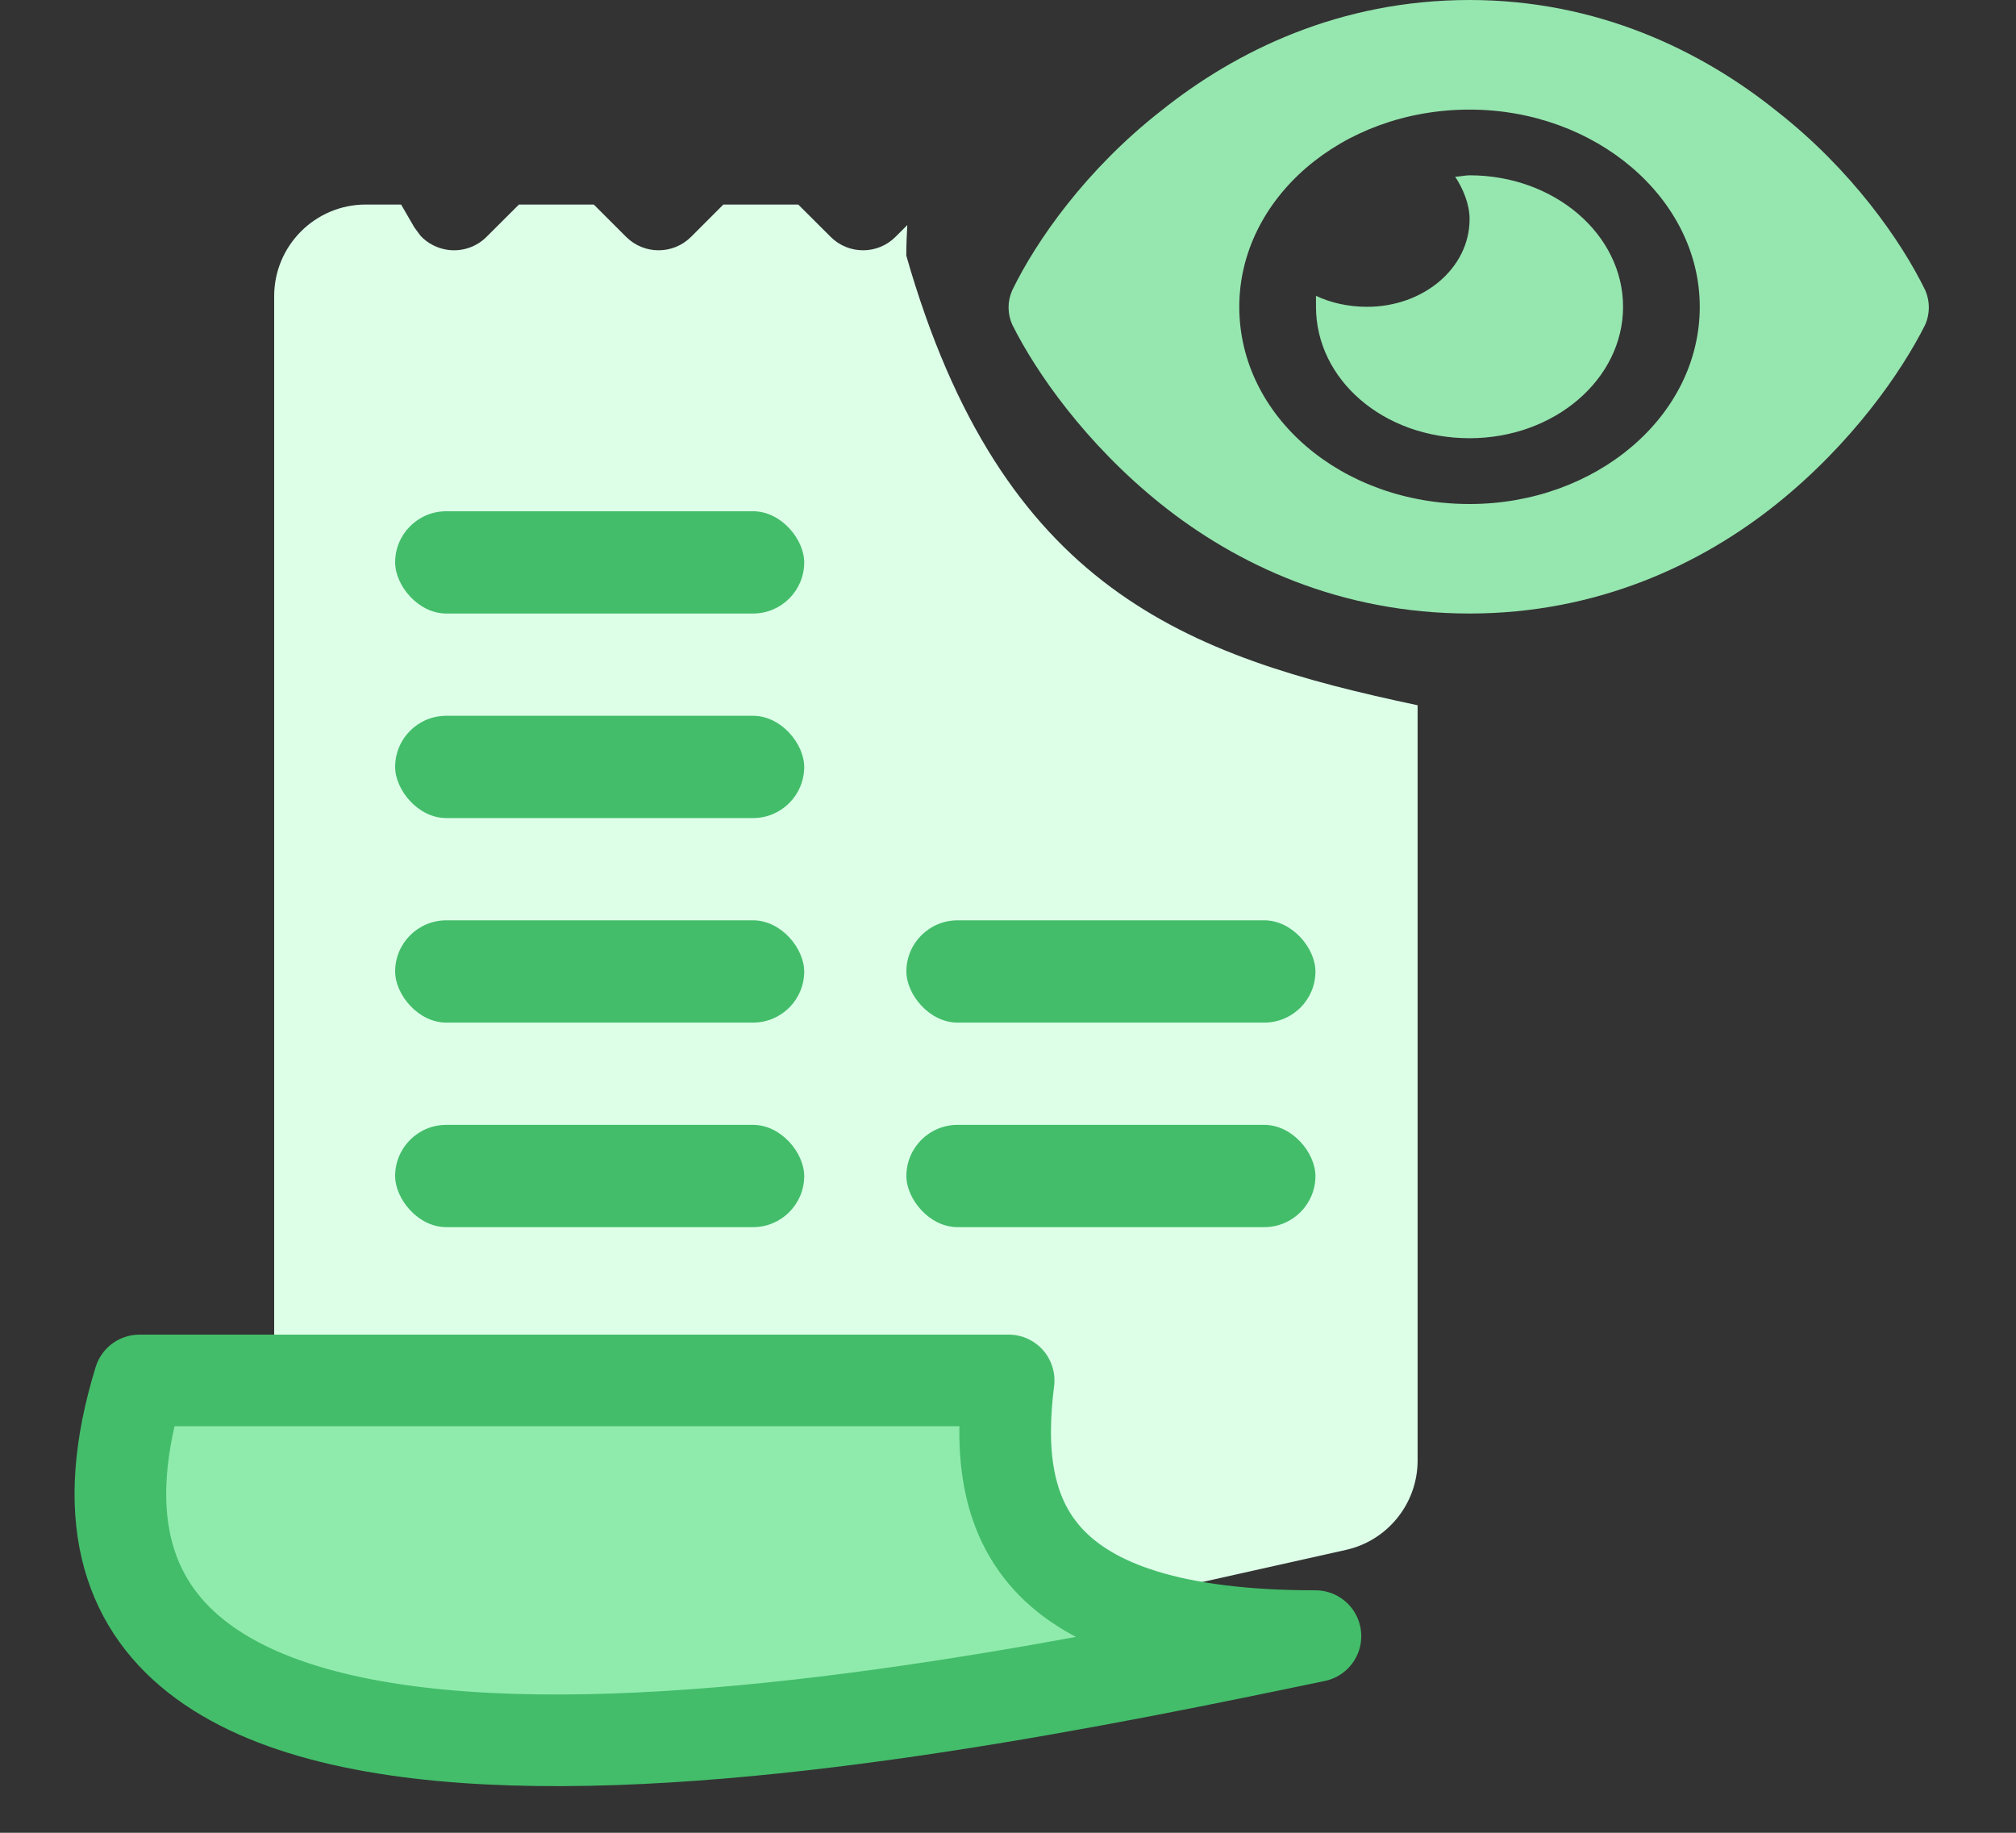
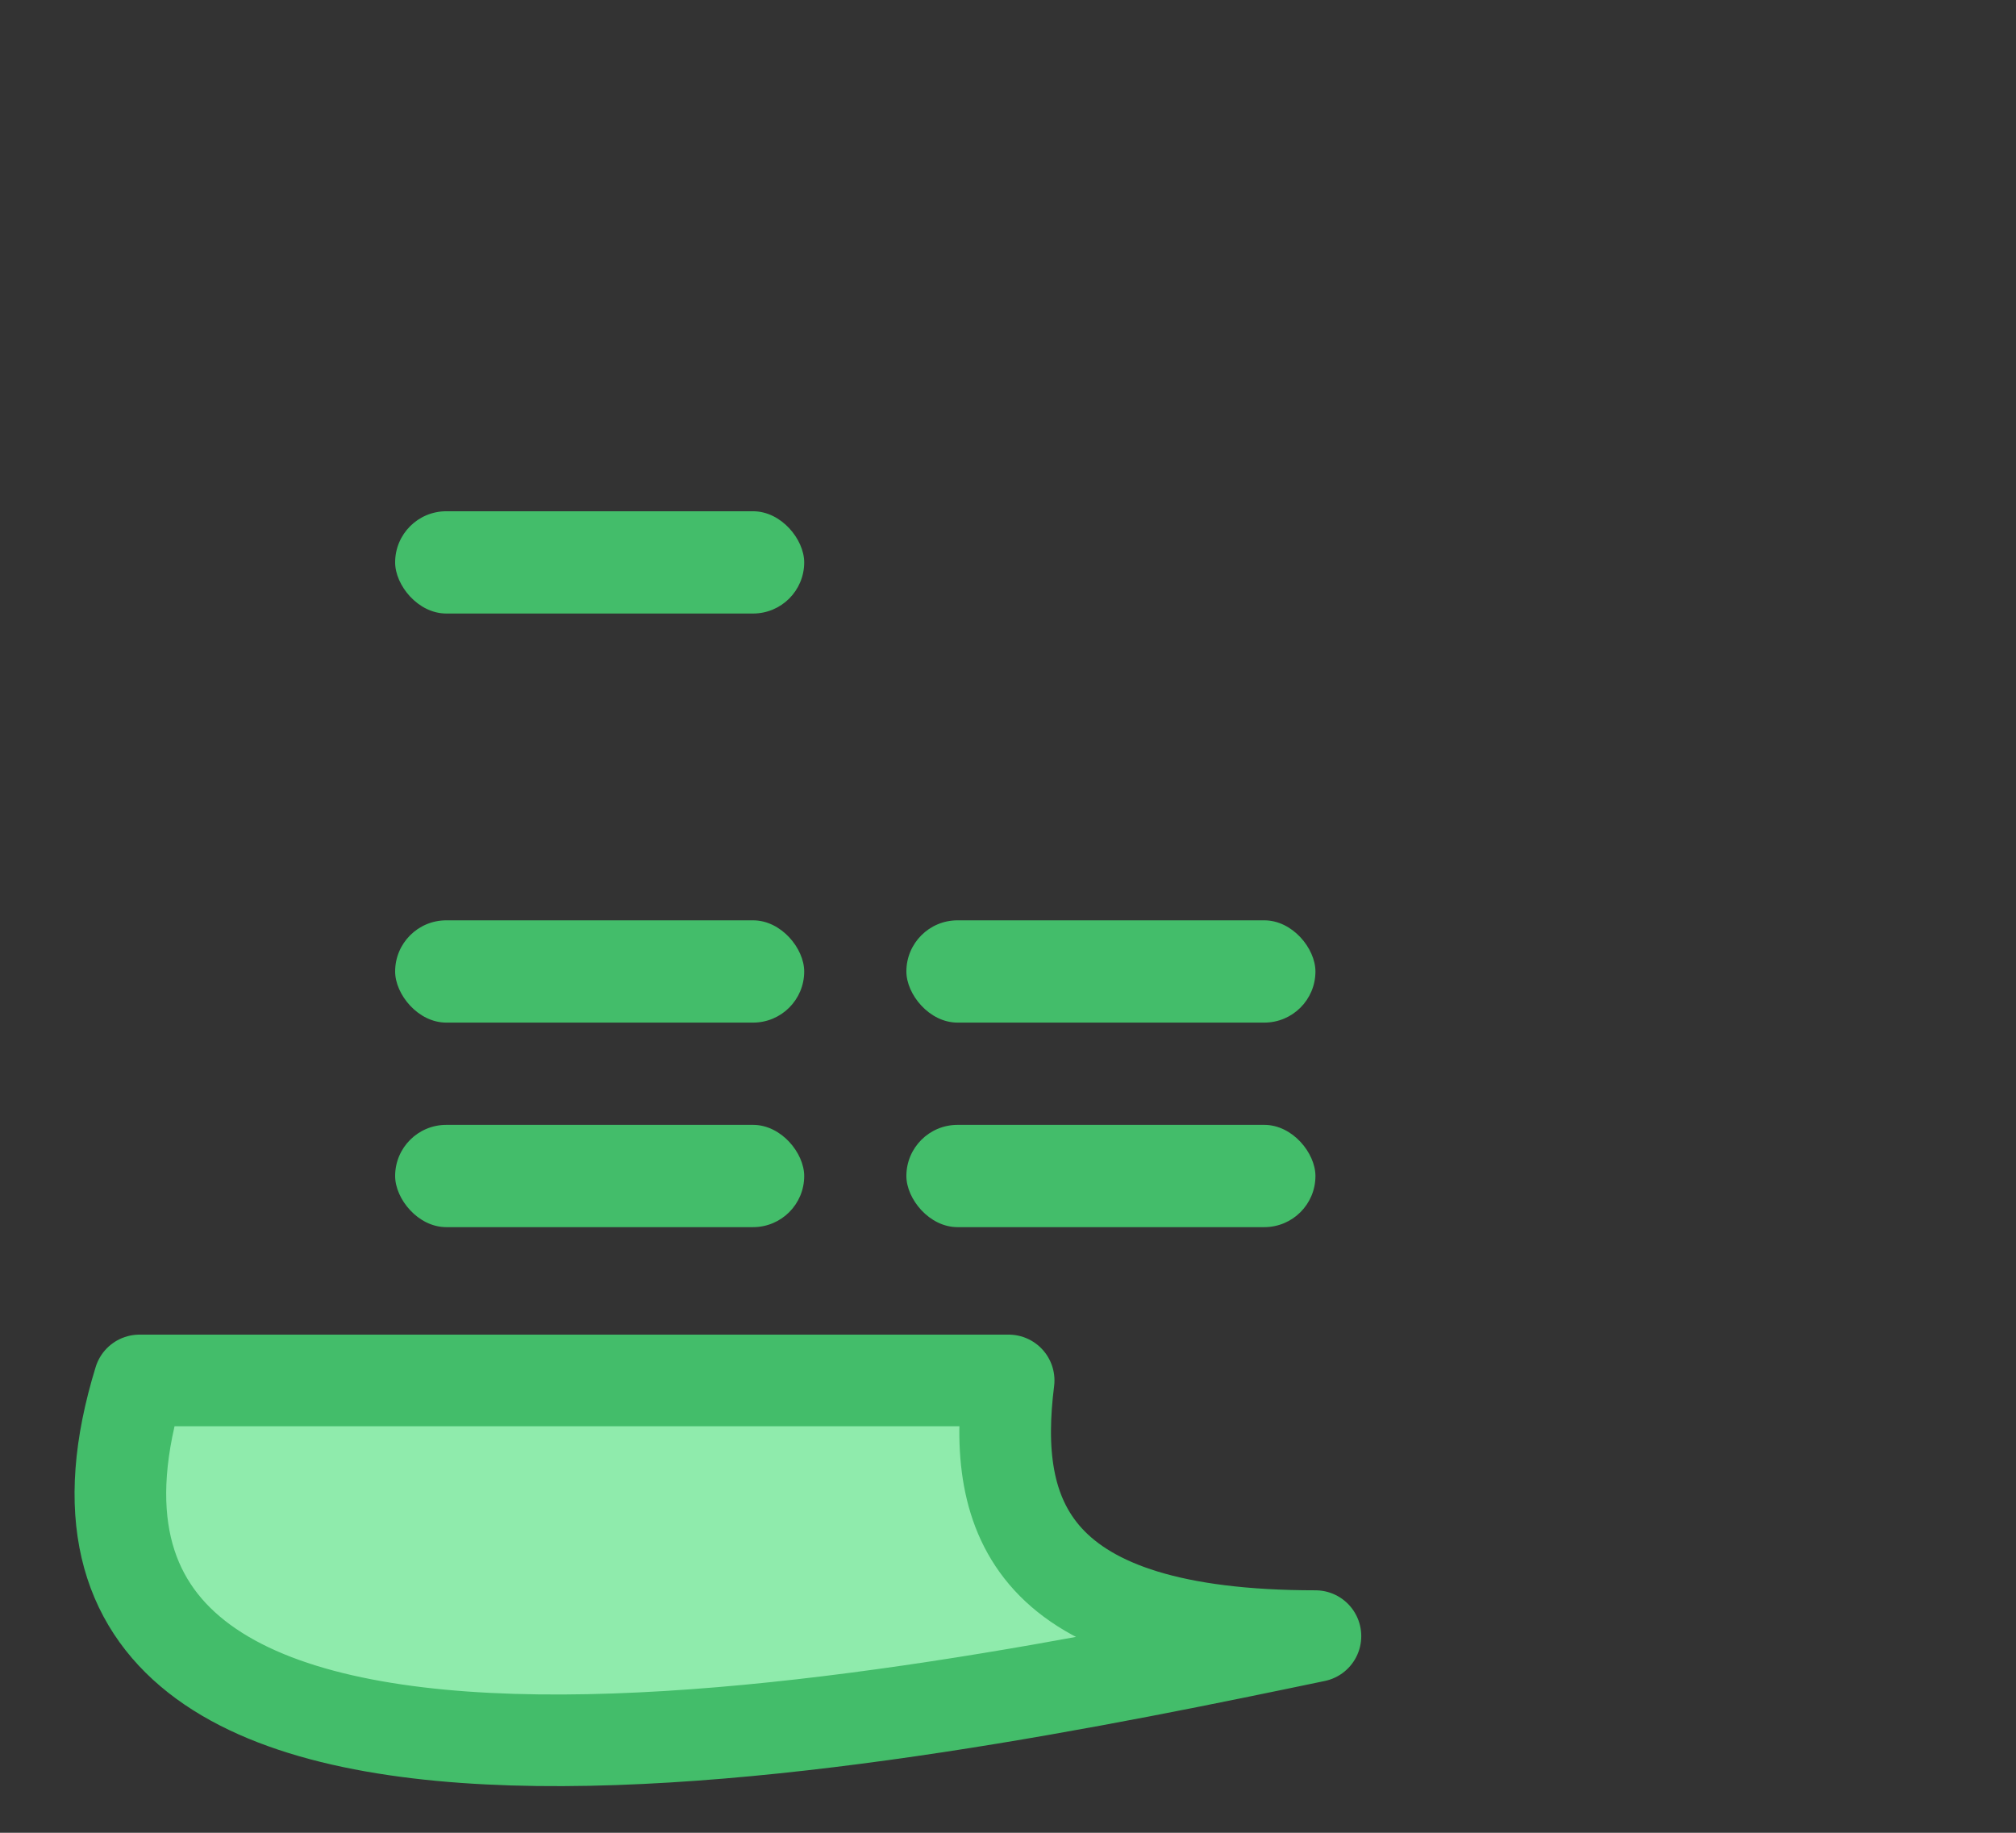
<svg xmlns="http://www.w3.org/2000/svg" width="22" height="20" viewBox="0 0 22 20" fill="none">
  <rect x="0" y="0" width="22" height="20" fill="#333333" stroke="none" />
-   <path d="M7.541 2.585C7.345 2.78 7.029 2.78 6.833 2.585L6.48 2.232H5.663L5.309 2.585C5.199 2.695 5.044 2.747 4.89 2.727C4.775 2.712 4.668 2.657 4.59 2.574L4.522 2.482L4.377 2.232H3.992C3.44 2.232 2.992 2.68 2.992 3.232V18.28C2.992 18.92 3.586 19.395 4.21 19.255L14.688 16.913C15.145 16.811 15.47 16.405 15.47 15.937V7.696C12.942 7.161 10.931 6.431 9.89 2.789C9.89 2.678 9.895 2.567 9.901 2.456L9.772 2.585C9.577 2.78 9.26 2.78 9.065 2.585L8.711 2.232H7.894L7.541 2.585Z" fill="#DDFFE8" />
  <path d="M11.007 15.064H1.522C-0.264 20.867 9.891 18.784 14.355 17.854C11.23 17.854 10.82 16.552 11.007 15.064Z" fill="#8FEBAC" stroke="#43BD6A" stroke-linejoin="round" />
  <rect x="4.312" y="5.579" width="4.464" height="1.116" rx="0.558" fill="#43BD6A" />
-   <rect x="4.312" y="7.811" width="4.464" height="1.116" rx="0.558" fill="#43BD6A" />
  <rect x="4.312" y="10.043" width="4.464" height="1.116" rx="0.558" fill="#43BD6A" />
  <rect x="9.891" y="10.043" width="4.464" height="1.116" rx="0.558" fill="#43BD6A" />
  <rect x="9.891" y="12.275" width="4.464" height="1.116" rx="0.558" fill="#43BD6A" />
  <rect x="4.312" y="12.275" width="4.464" height="1.116" rx="0.558" fill="#43BD6A" />
-   <path d="M15.88 1.928C15.932 1.928 15.984 1.913 16.037 1.913C16.961 1.913 17.712 2.556 17.712 3.348C17.712 4.14 16.961 4.782 16.037 4.782C15.094 4.782 14.361 4.14 14.361 3.348C14.361 3.318 14.361 3.273 14.361 3.228C14.518 3.303 14.71 3.348 14.92 3.348C15.53 3.348 16.037 2.929 16.037 2.391C16.037 2.227 15.967 2.062 15.88 1.928ZM19.387 1.211C20.207 1.853 20.748 2.63 21.01 3.168C21.062 3.288 21.062 3.422 21.01 3.542C20.748 4.065 20.207 4.842 19.387 5.5C18.567 6.157 17.433 6.695 16.037 6.695C14.623 6.695 13.489 6.157 12.668 5.5C11.848 4.842 11.307 4.065 11.046 3.542C10.993 3.422 10.993 3.288 11.046 3.168C11.307 2.63 11.848 1.853 12.668 1.211C13.489 0.553 14.623 0 16.037 0C17.433 0 18.567 0.553 19.387 1.211ZM16.037 1.196C14.64 1.196 13.524 2.167 13.524 3.348C13.524 4.543 14.64 5.5 16.037 5.5C17.415 5.5 18.549 4.543 18.549 3.348C18.549 2.167 17.415 1.196 16.037 1.196Z" fill="#96E6AF" />
</svg>